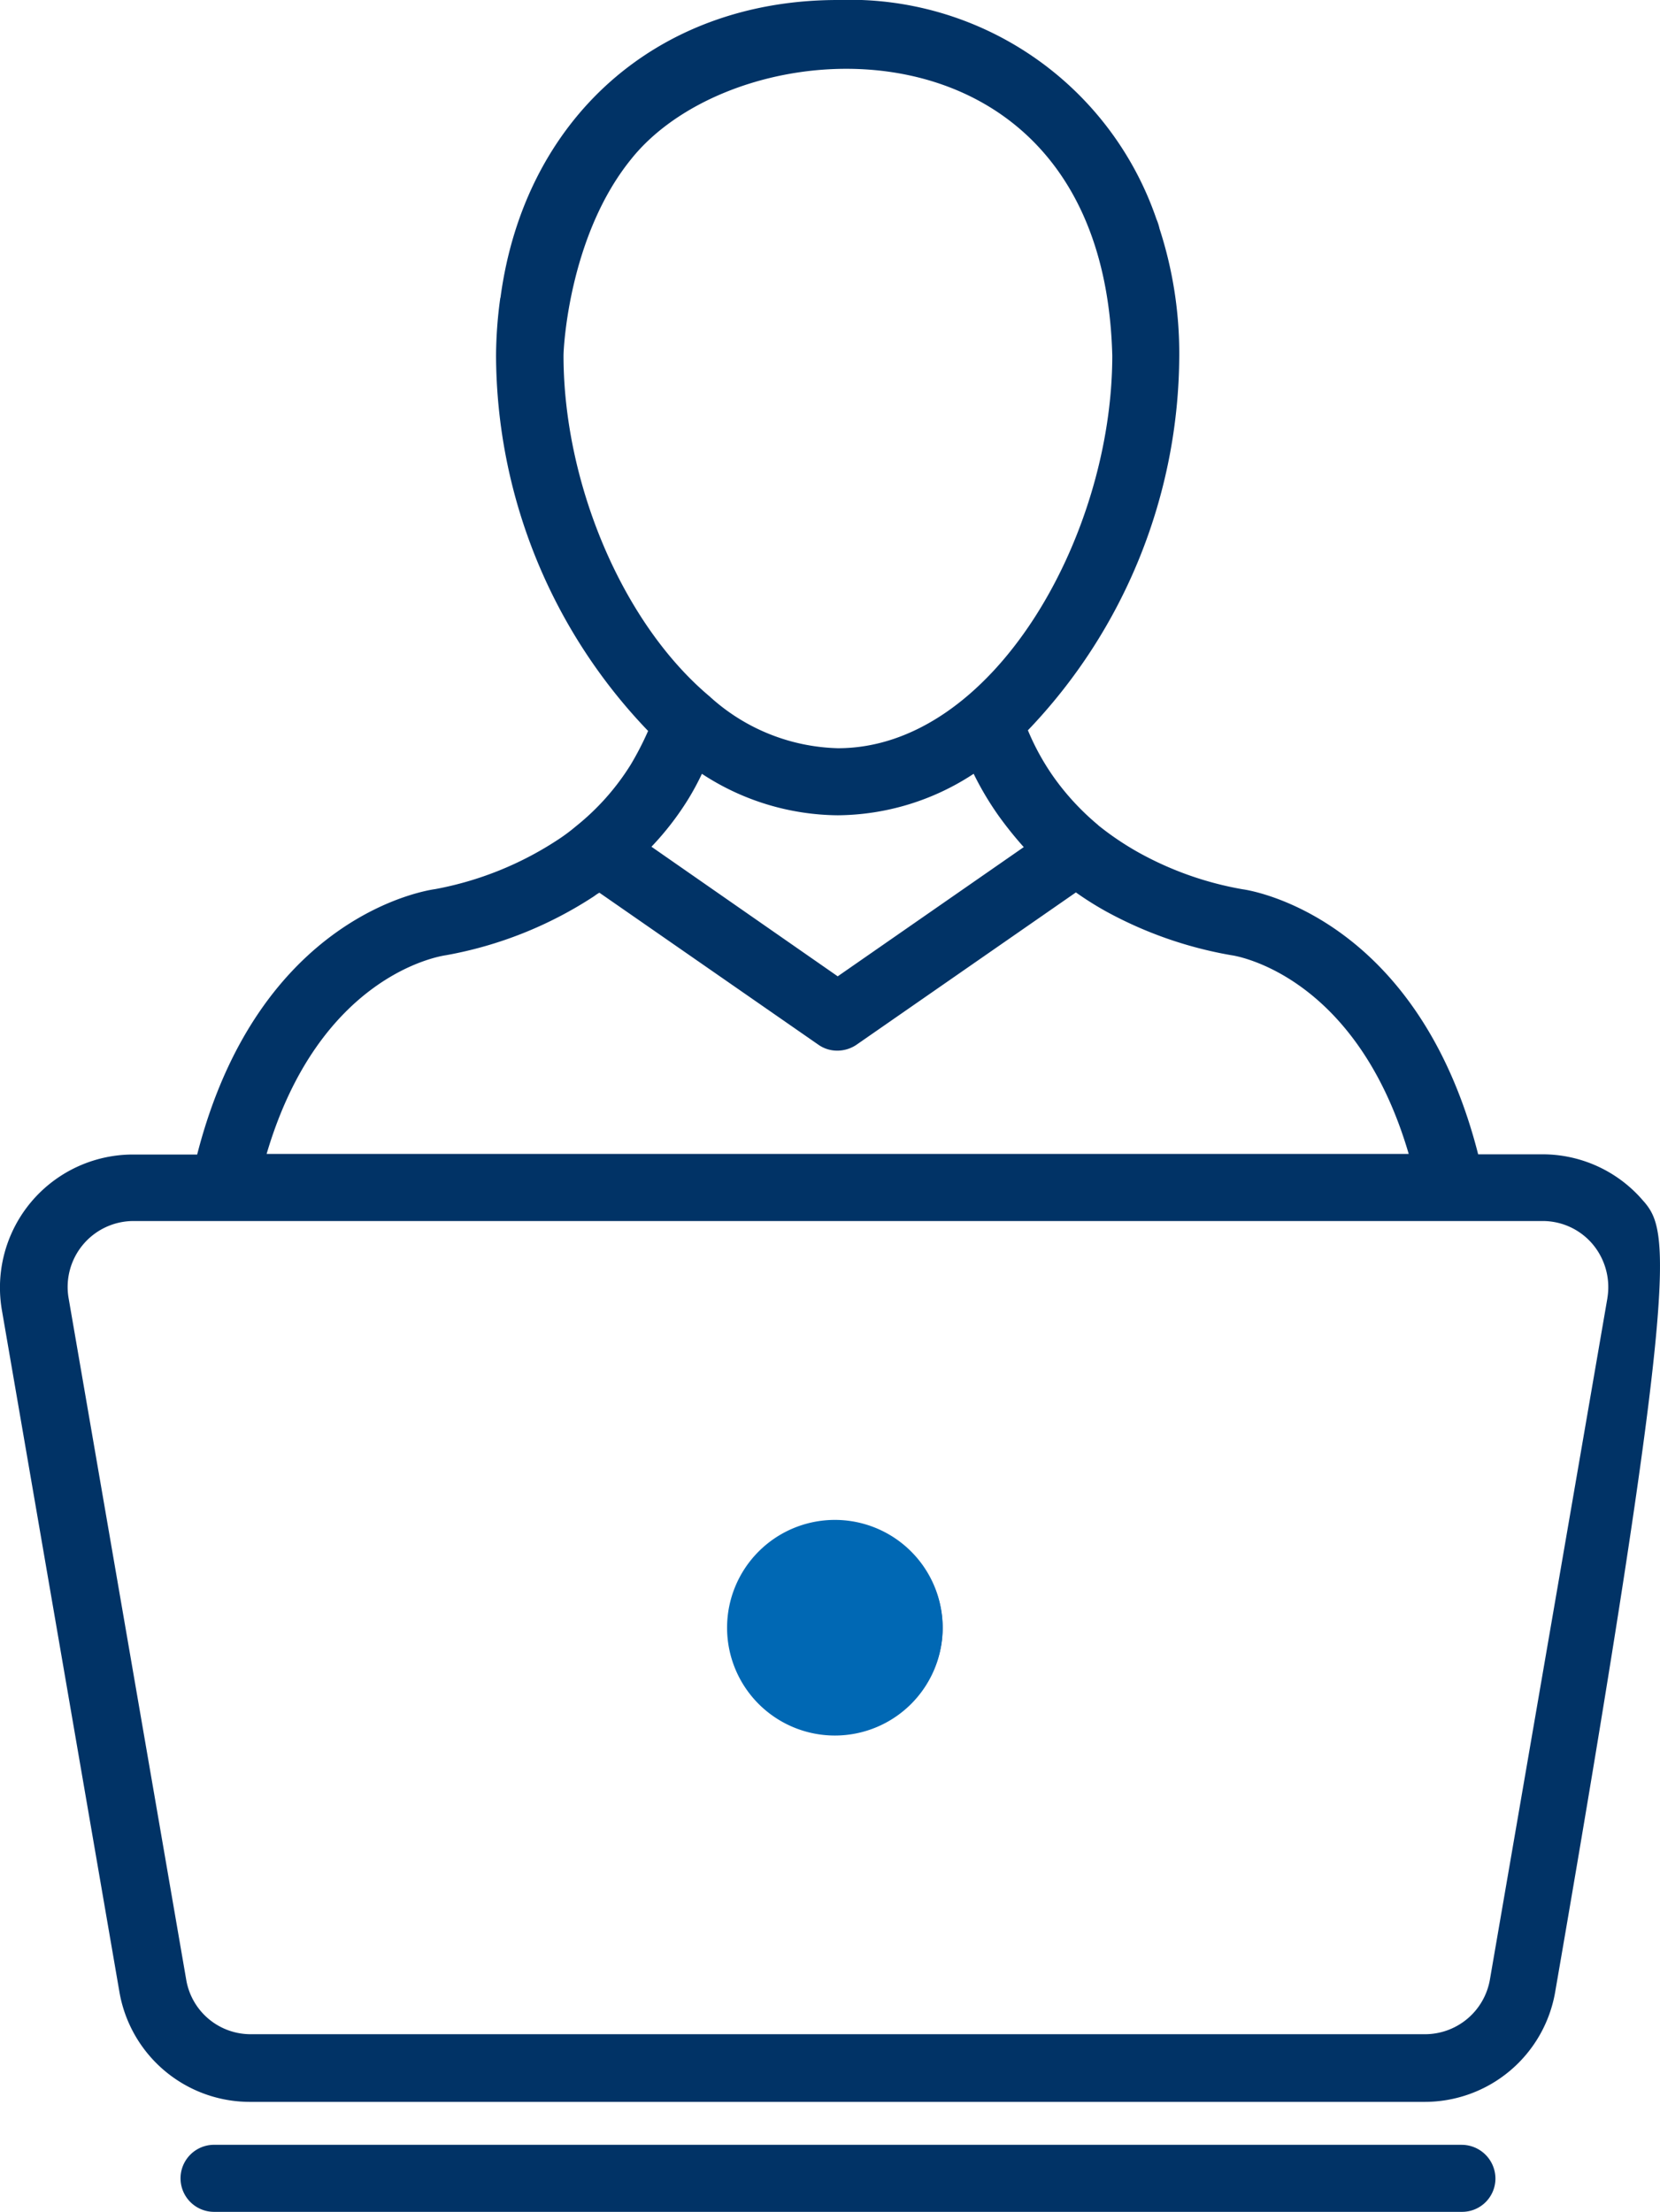
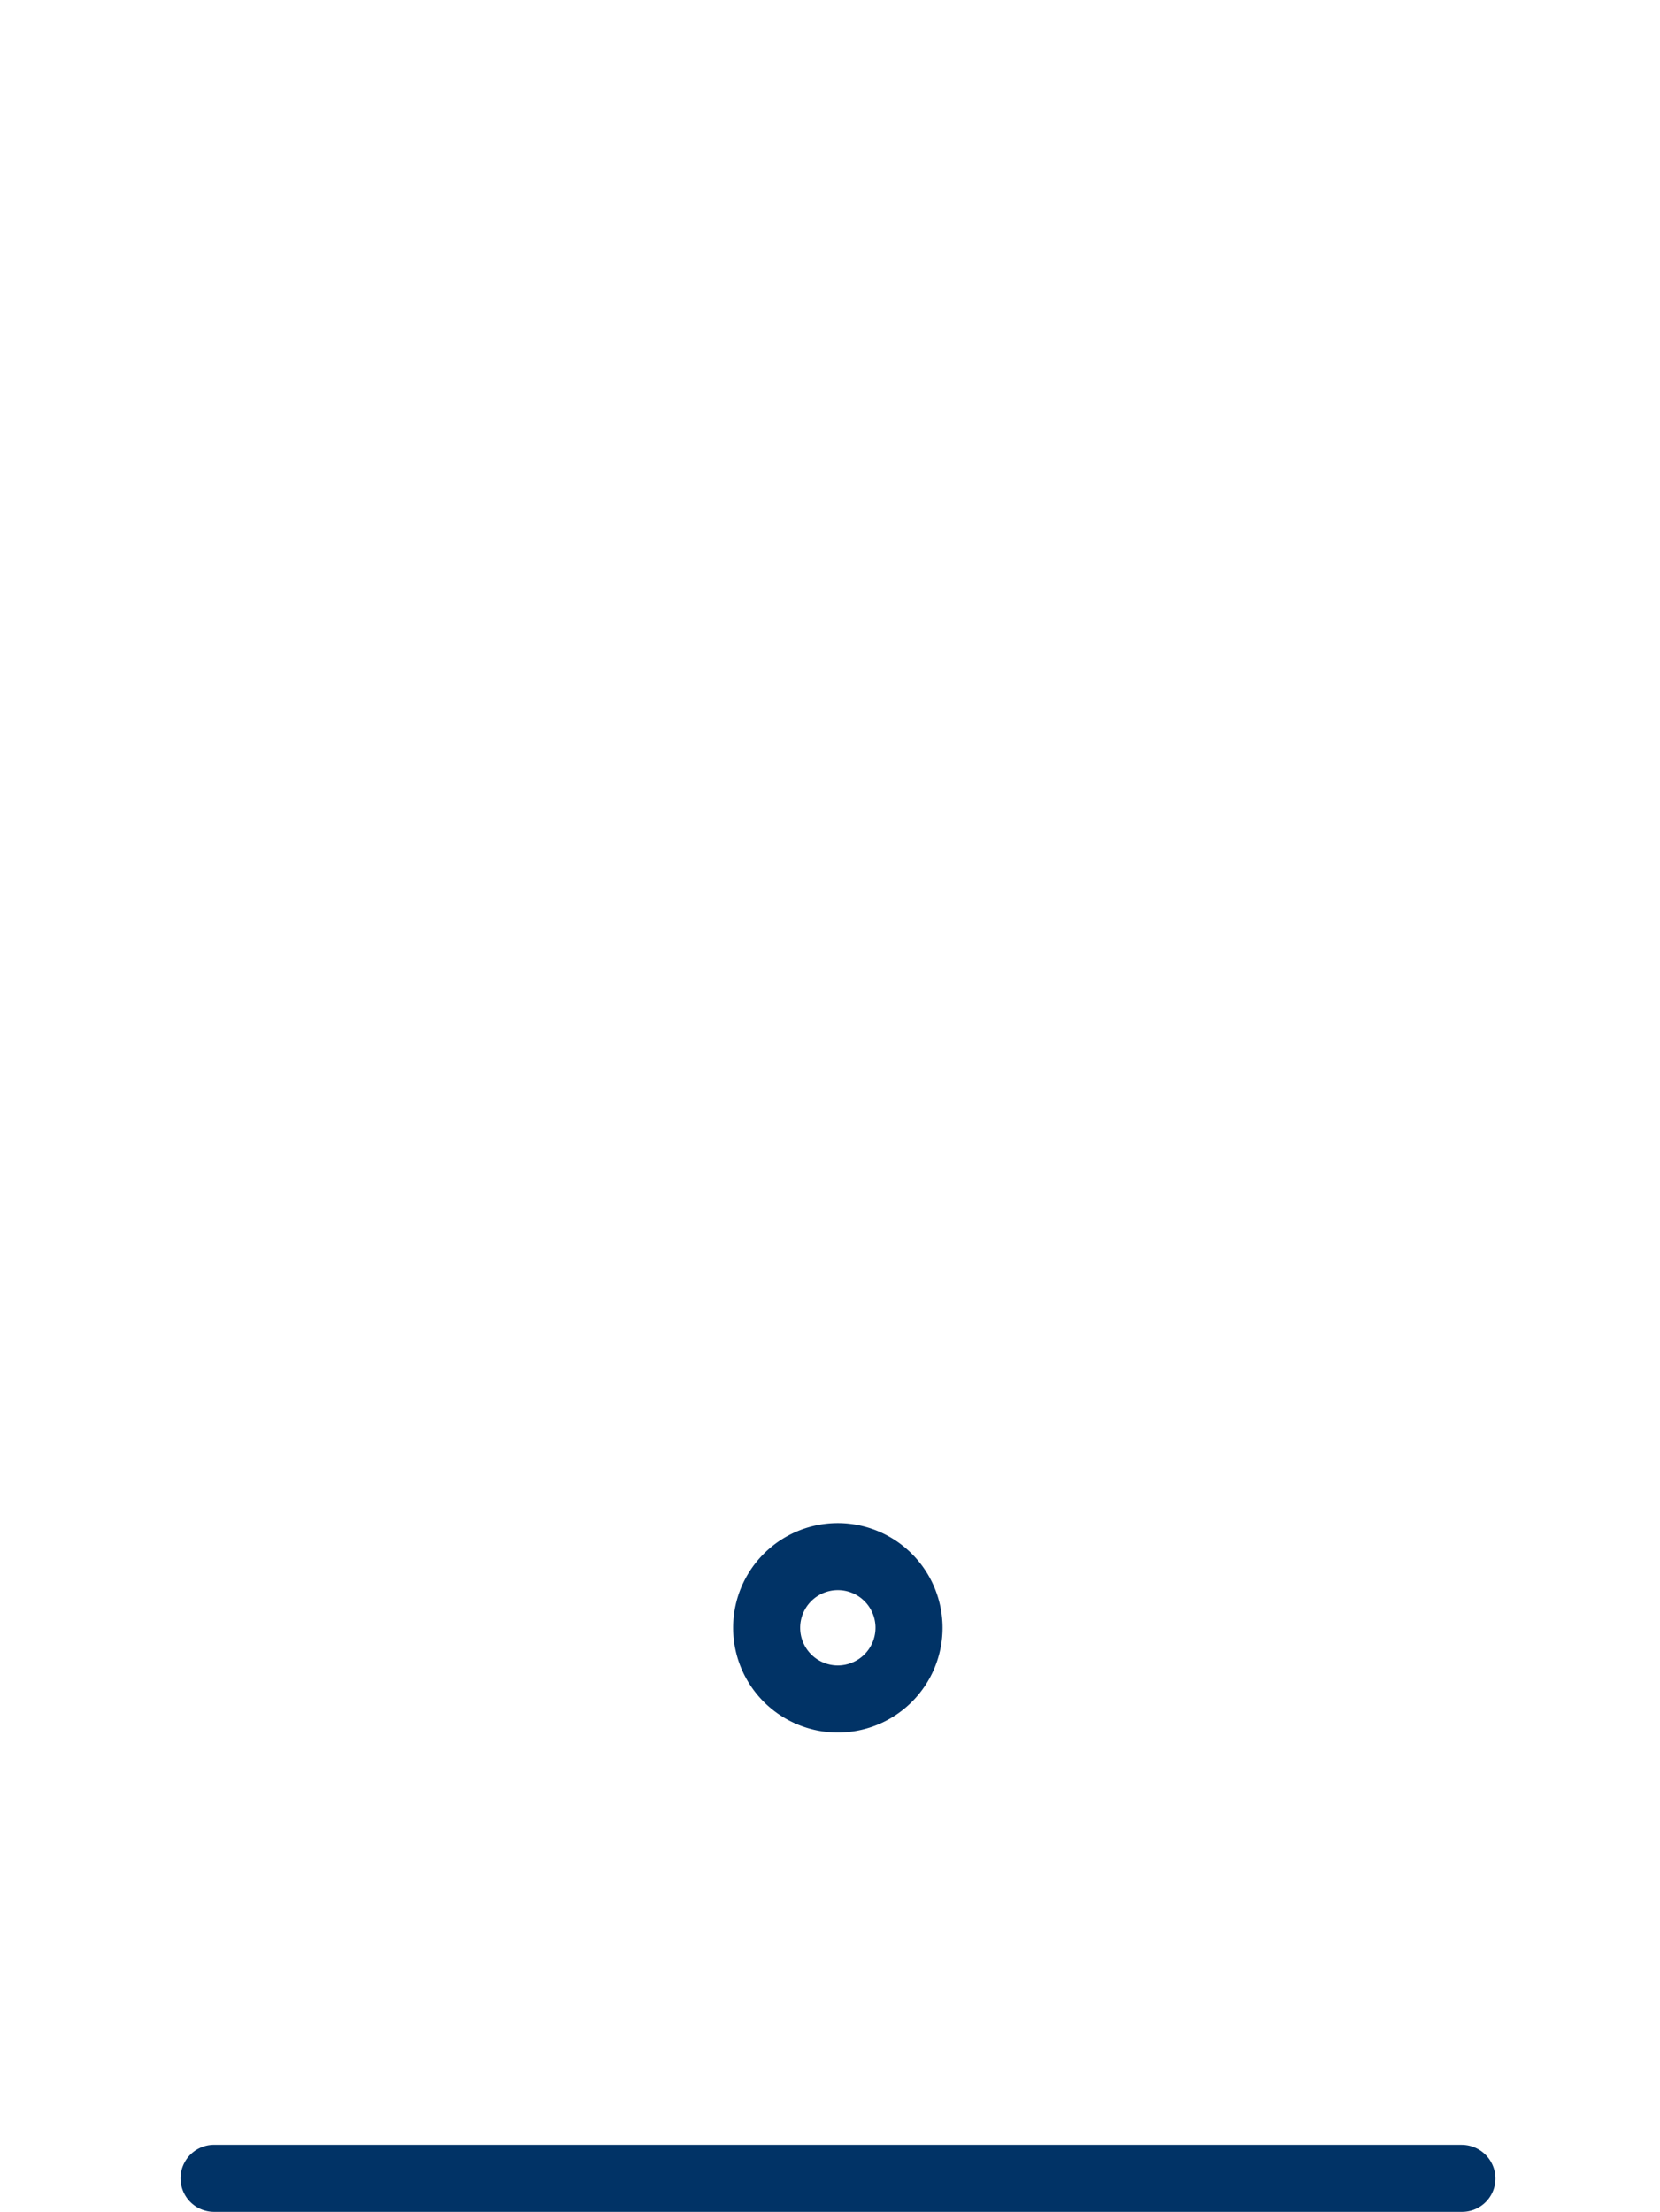
<svg xmlns="http://www.w3.org/2000/svg" width="70.831" height="94.369" viewBox="0 0 70.831 94.369">
  <g id="Group_2646" data-name="Group 2646" transform="translate(-7.755)">
-     <path id="Path_574" data-name="Path 574" d="M77.9,51.269a5.642,5.642,0,0,0-4.335-2.02H70.827c-2.61-10.233-9.82-11.28-10.056-11.309a14.135,14.135,0,0,1-4.424-1.563,12.414,12.414,0,0,1-1.71-1.15c-.015-.015-.029-.015-.029-.029a10.811,10.811,0,0,1-1.887-2.035,10.384,10.384,0,0,1-1.106-2.005,23.232,23.232,0,0,0,6.458-15.984,17.2,17.2,0,0,0-.84-5.411,2.271,2.271,0,0,0-.133-.413A13.836,13.836,0,0,0,43.5,0C35.748,0,30.131,5.1,29.113,12.681c0,.015-.015.044-.015.059a18.515,18.515,0,0,0-.177,2.433,23.236,23.236,0,0,0,6.488,16.013,13.1,13.1,0,0,1-.737,1.43,10.382,10.382,0,0,1-2.344,2.639,7.734,7.734,0,0,1-.811.6,14.262,14.262,0,0,1-5.19,2.079c-.324.044-7.535,1.091-10.159,11.324H13.424A5.677,5.677,0,0,0,7.836,55.9l5.013,29.077a5.649,5.649,0,0,0,5.574,4.7H68.541a5.649,5.649,0,0,0,5.574-4.7c5.323-30.758,4.866-32.439,3.789-33.707ZM31.8,15.173c0-.4.257-5.134,2.875-8.37,4.64-5.846,20.164-6.518,20.54,8.37,0,7.741-5.117,16.75-11.708,16.75a8.431,8.431,0,0,1-5.411-2.153c-.015-.015-.029-.015-.029-.029C34.3,26.6,31.8,20.584,31.8,15.173ZM43.5,34.784A10.671,10.671,0,0,0,49.3,33.014a13.023,13.023,0,0,0,1.091,1.828,16.042,16.042,0,0,0,1.047,1.3L43.5,41.655l-7.948-5.529a12.309,12.309,0,0,0,1.563-2.02,11.174,11.174,0,0,0,.59-1.091A10.709,10.709,0,0,0,43.5,34.784ZM26.783,40.755a17,17,0,0,0,6.326-2.521,1.922,1.922,0,0,1,.221-.147l9.348,6.488a1.384,1.384,0,0,0,.811.251,1.461,1.461,0,0,0,.811-.251l9.363-6.5a13.69,13.69,0,0,0,1.268.8A17.207,17.207,0,0,0,60.3,40.755c.236.029,5.338.87,7.564,8.478H19.131c2.241-7.608,7.343-8.434,7.653-8.478ZM76.342,55.383,71.328,84.46a2.812,2.812,0,0,1-2.757,2.33H18.452A2.787,2.787,0,0,1,15.7,84.46L10.682,55.383a2.813,2.813,0,0,1,2.757-3.288H73.584a2.789,2.789,0,0,1,2.138,1,2.85,2.85,0,0,1,.619,2.285Z" transform="translate(0 0)" fill="#013366" />
    <path id="Path_575" data-name="Path 575" d="M33.438,44.07a4.468,4.468,0,1,0,4.468,4.468,4.474,4.474,0,0,0-4.468-4.468Zm0,6.075a1.607,1.607,0,1,1,1.607-1.607A1.611,1.611,0,0,1,33.438,50.145Z" transform="translate(10.067 20.912)" fill="#013366" />
    <path id="Path_576" data-name="Path 576" d="M67.64,62.06H14.41a1.43,1.43,0,1,0,0,2.861H67.655a1.422,1.422,0,0,0,1.43-1.43,1.444,1.444,0,0,0-1.445-1.43Z" transform="translate(2.479 29.448)" fill="#013366" />
    <g id="Group_2647" data-name="Group 2647" transform="translate(38.779 64.853)">
      <g id="Group_2625" data-name="Group 2625">
-         <path id="Path_563" data-name="Path 563" d="M35.6,56.194a4.6,4.6,0,1,1,4.6-4.6A4.6,4.6,0,0,1,35.6,56.194Z" transform="translate(-31 -47)" fill="#0068b4" />
+         <path id="Path_563" data-name="Path 563" d="M35.6,56.194A4.6,4.6,0,0,1,35.6,56.194Z" transform="translate(-31 -47)" fill="#0068b4" />
      </g>
    </g>
  </g>
</svg>